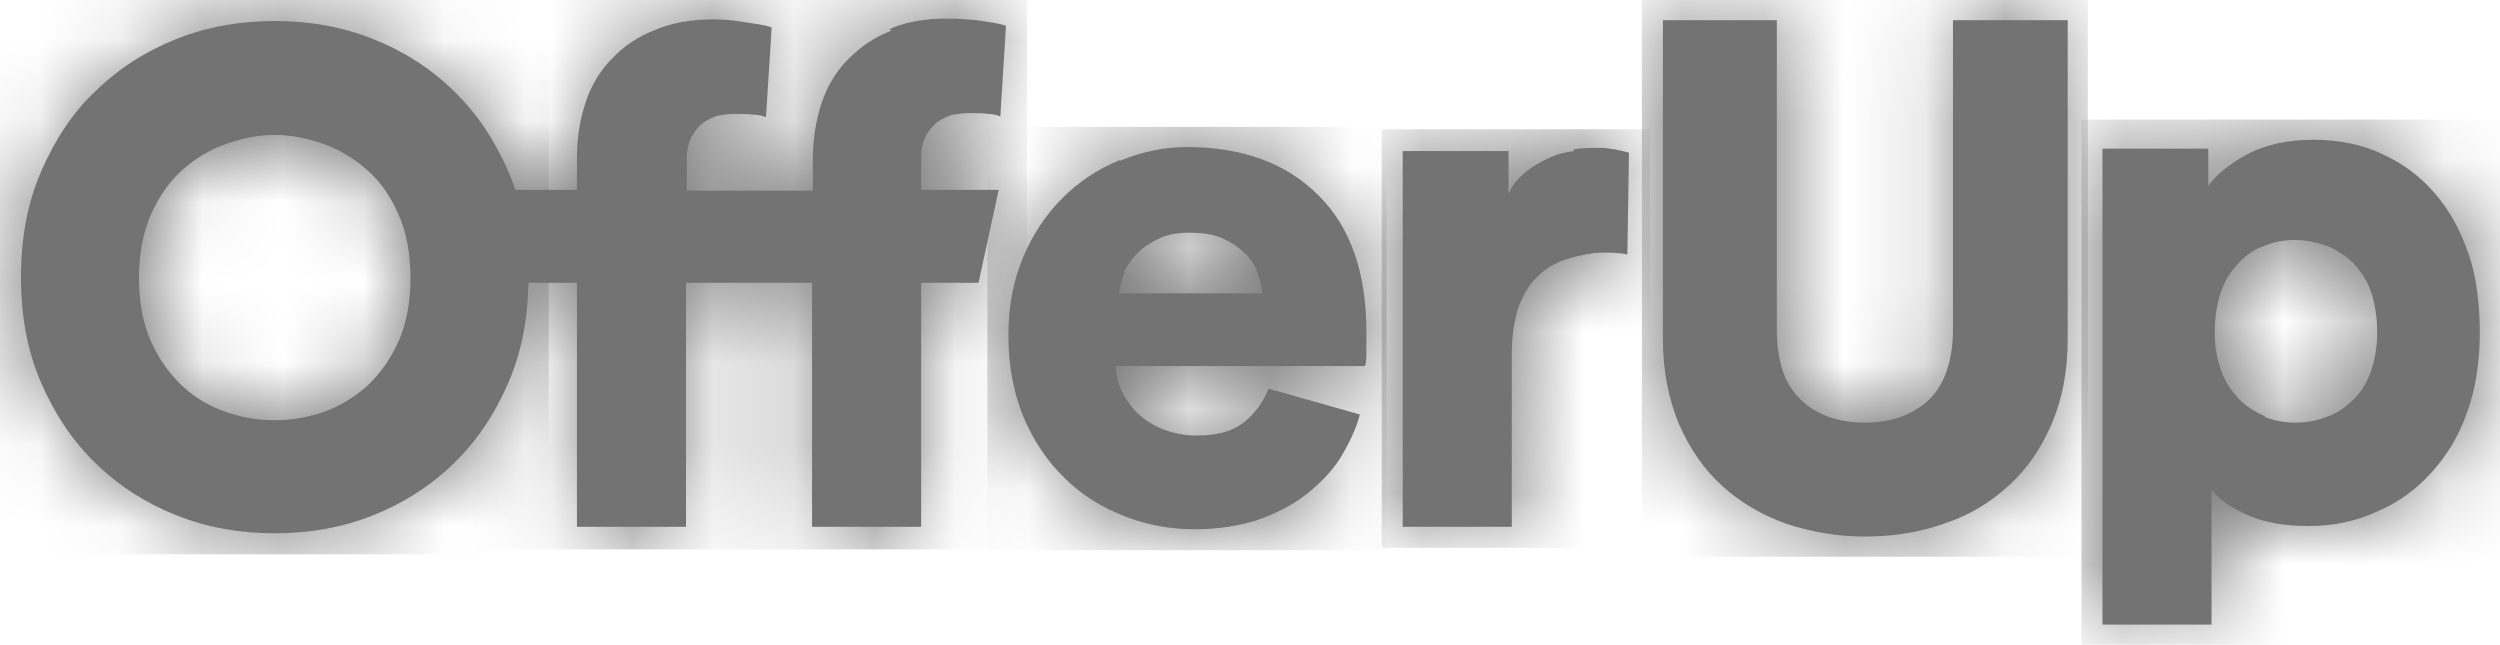
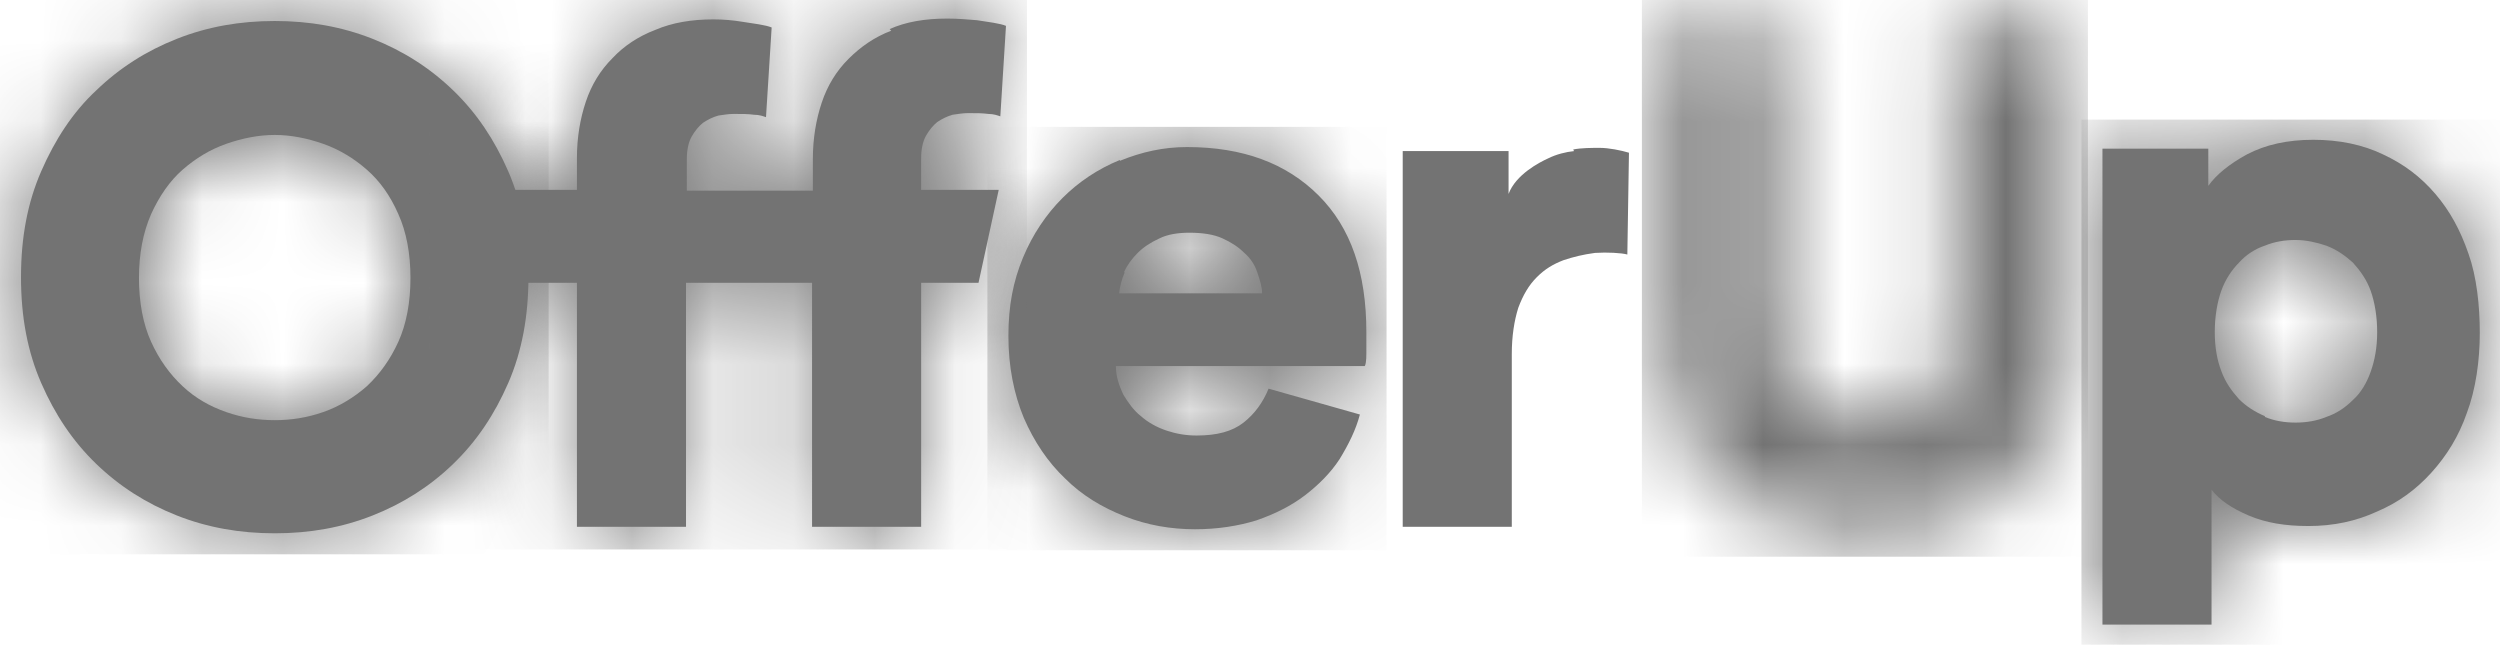
<svg xmlns="http://www.w3.org/2000/svg" id="Layer_2" viewBox="0 0 30.94 7.98">
  <defs>
    <mask id="mask" x="0" y="0" width="6.79" height="6.86" maskUnits="userSpaceOnUse">
      <g id="b-2" data-name="b">
        <path id="a-2" data-name="a" d="M2.19.48c.38-.15.78-.22,1.21-.22s.83.07,1.21.22c.38.15.71.36,1,.64.29.28.51.61.68,1,.17.39.25.83.25,1.31s-.08.92-.25,1.31c-.17.39-.39.72-.68,1-.29.28-.62.49-1,.64-.38.15-.78.22-1.21.22s-.83-.07-1.21-.22c-.38-.15-.71-.36-1-.64-.29-.28-.51-.61-.68-1s-.25-.82-.25-1.31.08-.92.25-1.31c.17-.39.39-.73.68-1,.29-.28.62-.49,1-.64h0ZM2.8,5.1c.2.07.4.1.6.1s.4-.03.6-.1c.2-.07.38-.18.54-.32.16-.15.29-.33.39-.55.1-.22.15-.49.15-.79s-.05-.57-.15-.79c-.1-.23-.23-.41-.39-.55-.16-.14-.34-.25-.54-.32-.2-.07-.4-.11-.6-.11s-.4.04-.6.11c-.2.07-.38.18-.54.32-.16.14-.29.33-.39.55-.1.23-.15.49-.15.79s.05.57.15.79c.1.22.23.4.39.55.16.15.34.25.54.32h0Z" style="fill: #fff;" />
      </g>
    </mask>
    <mask id="mask-1" x="5.32" y="0" width="7.39" height="6.79" maskUnits="userSpaceOnUse">
      <g id="d-2" data-name="d">
        <path id="c-2" data-name="c" d="M11.03.38c-.21.08-.38.2-.53.35-.15.15-.26.33-.33.54-.07.21-.11.44-.11.7v.39h-1.56v-.39c0-.11.02-.21.06-.28.04-.07.09-.13.14-.17.06-.04.12-.07.19-.09.07-.01.13-.02.19-.02.1,0,.18,0,.25.01.07,0,.12.02.15.03l.07-1.11c-.07-.03-.23-.05-.36-.07-.12-.02-.24-.03-.36-.03-.27,0-.51.04-.72.13-.21.08-.39.2-.53.35-.15.15-.26.33-.33.54-.07.21-.11.44-.11.7v.39h-1.57v1.15h1.57v3.02h1.35v-3.02h1.56v3.02h1.35v-3.02h.71l.25-1.15h-.96v-.39c0-.11.02-.21.06-.28.04-.07.09-.13.14-.17.06-.04.12-.07.19-.09.07-.01.13-.02.19-.02.1,0,.18,0,.25.01.07,0,.12.02.15.03l.07-1.12c-.07-.03-.23-.05-.36-.07-.12-.01-.24-.02-.37-.02-.27,0-.51.04-.71.13h0Z" style="fill: #fff;" />
      </g>
    </mask>
    <mask id="mask-2" x="12.22" y="1.57" width="4.94" height="5.24" maskUnits="userSpaceOnUse">
      <g id="f-2" data-name="f">
        <path id="e-2" data-name="e" d="M13.86,1.99c.27-.11.54-.17.83-.17.69,0,1.23.2,1.63.6.4.4.59.96.59,1.69,0,.1,0,.19,0,.27,0,.09-.01.14-.02.15h-3.08c0,.13.04.24.09.35.06.1.13.2.22.27.09.08.2.14.32.18.12.04.24.06.37.06.25,0,.44-.05.58-.16.14-.11.24-.25.31-.42l1.13.32c-.05.19-.14.37-.25.55-.11.17-.26.32-.43.45-.17.13-.37.23-.6.31-.23.07-.48.11-.76.11-.3,0-.59-.05-.87-.16-.28-.11-.53-.26-.74-.47-.21-.2-.38-.45-.51-.75-.12-.29-.19-.63-.19-1.01s.06-.68.18-.97c.12-.29.29-.54.49-.74.2-.2.44-.36.71-.47ZM13.92,3.37c-.04.09-.06.18-.07.26h1.77c0-.08-.03-.17-.06-.26-.03-.09-.08-.17-.16-.24-.07-.07-.16-.13-.27-.18-.11-.05-.25-.07-.41-.07-.14,0-.27.02-.37.07-.11.05-.2.11-.27.18-.07.07-.13.15-.17.24Z" style="fill: #fff;" />
      </g>
    </mask>
    <mask id="mask-3" x="17.1" y="1.6" width="3.32" height="5.17" maskUnits="userSpaceOnUse">
      <g id="h-2" data-name="h">
-         <path id="g-2" data-name="g" d="M19.48,1.87c-.1.01-.22.04-.32.09-.11.05-.4.2-.49.44v-.53h-1.31v4.65h1.35v-2.14c0-.22.03-.41.08-.57.06-.16.13-.28.23-.38.1-.1.2-.16.33-.21.12-.04.24-.07.39-.09.15-.01.33,0,.4.02l.02-1.26c-.1-.03-.25-.06-.36-.06-.1,0-.23,0-.33.02h0Z" style="fill: #fff;" />
-       </g>
+         </g>
    </mask>
    <mask id="mask-4" x="20.32" y="0" width="5.52" height="6.89" maskUnits="userSpaceOnUse">
      <g id="j-2" data-name="j">
        <path id="i-2" data-name="i" d="M24.17.25v3.82c0,.39-.1.68-.29.87-.2.19-.46.29-.8.29s-.61-.1-.8-.29c-.2-.19-.29-.48-.29-.87V.25h-1.41v3.94c0,.4.07.75.2,1.06.13.3.31.56.53.76.23.21.49.36.79.47.3.1.63.16.98.16s.67-.05.98-.16c.31-.1.57-.26.8-.47.23-.21.4-.46.53-.76.13-.3.2-.65.2-1.06V.25h-1.41Z" style="fill: #fff;" />
      </g>
    </mask>
    <mask id="mask-5" x="25.76" y="1.48" width="5.18" height="6.5" maskUnits="userSpaceOnUse">
      <g id="l-2" data-name="l">
        <path id="k-2" data-name="k" d="M27.81,1.91c.23-.12.5-.18.82-.18s.61.06.86.18c.26.12.47.28.65.49.18.21.31.45.41.74.1.28.14.64.14.98s-.05.7-.16.99c-.1.29-.25.53-.44.74-.19.21-.41.37-.67.48-.26.12-.54.18-.85.18-.29,0-.53-.04-.74-.13-.21-.09-.36-.19-.46-.32v1.67h-1.35V1.84h1.31v.46c.1-.14.26-.27.48-.39h0ZM28.03,5.16c.12.05.25.07.38.07.13,0,.26-.02.38-.07.12-.04.23-.11.33-.21.1-.09.17-.21.22-.35.05-.14.08-.3.08-.49s-.03-.37-.08-.51c-.05-.14-.13-.25-.22-.35-.1-.09-.2-.16-.33-.21-.12-.04-.25-.07-.38-.07-.13,0-.26.02-.38.07-.12.04-.23.11-.32.21-.09.09-.17.21-.22.35-.05.14-.08.32-.08.51s.03.35.08.48c.05.14.13.25.22.35.09.09.2.16.32.21Z" style="fill: #fff;" />
      </g>
    </mask>
  </defs>
  <g id="Layer_1-2" data-name="Layer_1">
    <g>
      <g id="l">
        <path id="k" d="M27.81,1.91c.23-.12.5-.18.82-.18s.61.06.86.18c.26.12.47.28.65.49.18.21.31.45.41.74.1.28.14.64.14.98s-.05.7-.16.99c-.1.29-.25.53-.44.74-.19.21-.41.37-.67.48-.26.12-.54.18-.85.18-.29,0-.53-.04-.74-.13-.21-.09-.36-.19-.46-.32v1.67h-1.35V1.84h1.31v.46c.1-.14.26-.27.48-.39h0ZM28.03,5.16c.12.05.25.07.38.07.13,0,.26-.02.38-.07.12-.04.23-.11.33-.21.1-.09.17-.21.22-.35.05-.14.08-.3.08-.49s-.03-.37-.08-.51c-.05-.14-.13-.25-.22-.35-.1-.09-.2-.16-.33-.21-.12-.04-.25-.07-.38-.07-.13,0-.26.02-.38.07-.12.04-.23.11-.32.21-.09.09-.17.21-.22.35-.05.14-.08.32-.08.51s.03.35.08.48c.05.14.13.25.22.35.09.09.2.16.32.21Z" style="fill: #737373;" />
      </g>
      <g id="j">
-         <path id="i" d="M24.17.25v3.82c0,.39-.1.68-.29.87-.2.19-.46.29-.8.29s-.61-.1-.8-.29c-.2-.19-.29-.48-.29-.87V.25h-1.41v3.94c0,.4.07.75.2,1.06.13.3.31.56.53.76.23.21.49.36.79.47.3.1.63.16.98.16s.67-.05.98-.16c.31-.1.57-.26.8-.47.23-.21.4-.46.53-.76.13-.3.2-.65.2-1.06V.25h-1.41Z" style="fill: #737373;" />
-       </g>
+         </g>
      <g id="h">
        <path id="g" d="M19.48,1.87c-.1.01-.22.04-.32.09-.11.05-.4.2-.49.44v-.53h-1.31v4.65h1.35v-2.14c0-.22.03-.41.08-.57.06-.16.13-.28.23-.38.1-.1.2-.16.33-.21.12-.04.24-.07.39-.09.15-.01.33,0,.4.02l.02-1.26c-.1-.03-.25-.06-.36-.06-.1,0-.23,0-.33.02h0Z" style="fill: #737373;" />
      </g>
      <g id="f">
        <path id="e" d="M13.86,1.99c.27-.11.54-.17.83-.17.69,0,1.23.2,1.63.6.4.4.59.96.59,1.69,0,.1,0,.19,0,.27,0,.09-.01.14-.02.15h-3.08c0,.13.04.24.09.35.06.1.13.2.22.27.09.08.2.14.32.18.12.04.24.06.37.06.25,0,.44-.05.58-.16.14-.11.24-.25.31-.42l1.13.32c-.05.19-.14.37-.25.55-.11.17-.26.32-.43.45-.17.13-.37.23-.6.31-.23.07-.48.11-.76.11-.3,0-.59-.05-.87-.16-.28-.11-.53-.26-.74-.47-.21-.2-.38-.45-.51-.75-.12-.29-.19-.63-.19-1.01s.06-.68.18-.97c.12-.29.29-.54.49-.74.2-.2.44-.36.71-.47ZM13.92,3.37c-.04.09-.06.18-.07.26h1.77c0-.08-.03-.17-.06-.26-.03-.09-.08-.17-.16-.24-.07-.07-.16-.13-.27-.18-.11-.05-.25-.07-.41-.07-.14,0-.27.02-.37.07-.11.05-.2.11-.27.18-.07.07-.13.15-.17.24Z" style="fill: #737373;" />
      </g>
      <g id="d">
        <path id="c" d="M11.03.38c-.21.08-.38.2-.53.35-.15.15-.26.33-.33.54-.07.21-.11.44-.11.7v.39h-1.56v-.39c0-.11.02-.21.06-.28.04-.07.09-.13.14-.17.06-.04.12-.07.19-.09.07-.01.13-.02.19-.02.1,0,.18,0,.25.01.07,0,.12.02.15.03l.07-1.11c-.07-.03-.23-.05-.36-.07-.12-.02-.24-.03-.36-.03-.27,0-.51.04-.72.13-.21.08-.39.2-.53.35-.15.15-.26.33-.33.54-.07.21-.11.44-.11.7v.39h-1.57v1.15h1.57v3.02h1.35v-3.02h1.56v3.02h1.35v-3.02h.71l.25-1.15h-.96v-.39c0-.11.02-.21.06-.28.04-.07.09-.13.14-.17.06-.04.12-.07.19-.09.07-.01.13-.02.19-.02.1,0,.18,0,.25.01.07,0,.12.02.15.03l.07-1.12c-.07-.03-.23-.05-.36-.07-.12-.01-.24-.02-.37-.02-.27,0-.51.04-.71.13h0Z" style="fill: #737373;" />
      </g>
      <g id="b">
        <path id="a" d="M2.19.48c.38-.15.78-.22,1.21-.22s.83.07,1.21.22c.38.15.71.36,1,.64.29.28.51.61.68,1,.17.39.25.83.25,1.31s-.08.92-.25,1.31c-.17.39-.39.72-.68,1-.29.28-.62.49-1,.64-.38.15-.78.22-1.21.22s-.83-.07-1.21-.22c-.38-.15-.71-.36-1-.64-.29-.28-.51-.61-.68-1s-.25-.82-.25-1.31.08-.92.25-1.31c.17-.39.39-.73.68-1,.29-.28.62-.49,1-.64h0ZM2.8,5.1c.2.07.4.1.6.1s.4-.03.6-.1c.2-.07.38-.18.54-.32.16-.15.29-.33.39-.55.1-.22.15-.49.15-.79s-.05-.57-.15-.79c-.1-.23-.23-.41-.39-.55-.16-.14-.34-.25-.54-.32-.2-.07-.4-.11-.6-.11s-.4.04-.6.11c-.2.07-.38.18-.54.32-.16.14-.29.33-.39.55-.1.23-.15.49-.15.79s.05.57.15.79c.1.22.23.4.39.55.16.15.34.25.54.32h0Z" style="fill: #737373;" />
      </g>
      <g>
        <g style="mask: url(#mask);">
          <path d="M0,6.86h6.79V0H0v6.86Z" style="fill: #737373;" />
        </g>
        <g style="mask: url(#mask-1);">
          <path d="M5.32,6.8h7.39V0h-7.39v6.79Z" style="fill: #737373;" />
        </g>
        <g style="mask: url(#mask-2);">
          <path d="M12.22,6.81h4.94V1.57h-4.94v5.24Z" style="fill: #737373;" />
        </g>
        <g style="mask: url(#mask-3);">
-           <path d="M17.1,6.78h3.32V1.6h-3.32v5.17Z" style="fill: #737373;" />
-         </g>
+           </g>
        <g style="mask: url(#mask-4);">
          <path d="M20.32,6.89h5.52V0h-5.52v6.89Z" style="fill: #737373;" />
        </g>
        <g style="mask: url(#mask-5);">
          <path d="M25.76,7.98h5.18V1.48h-5.18v6.5Z" style="fill: #737373;" />
        </g>
      </g>
    </g>
  </g>
</svg>